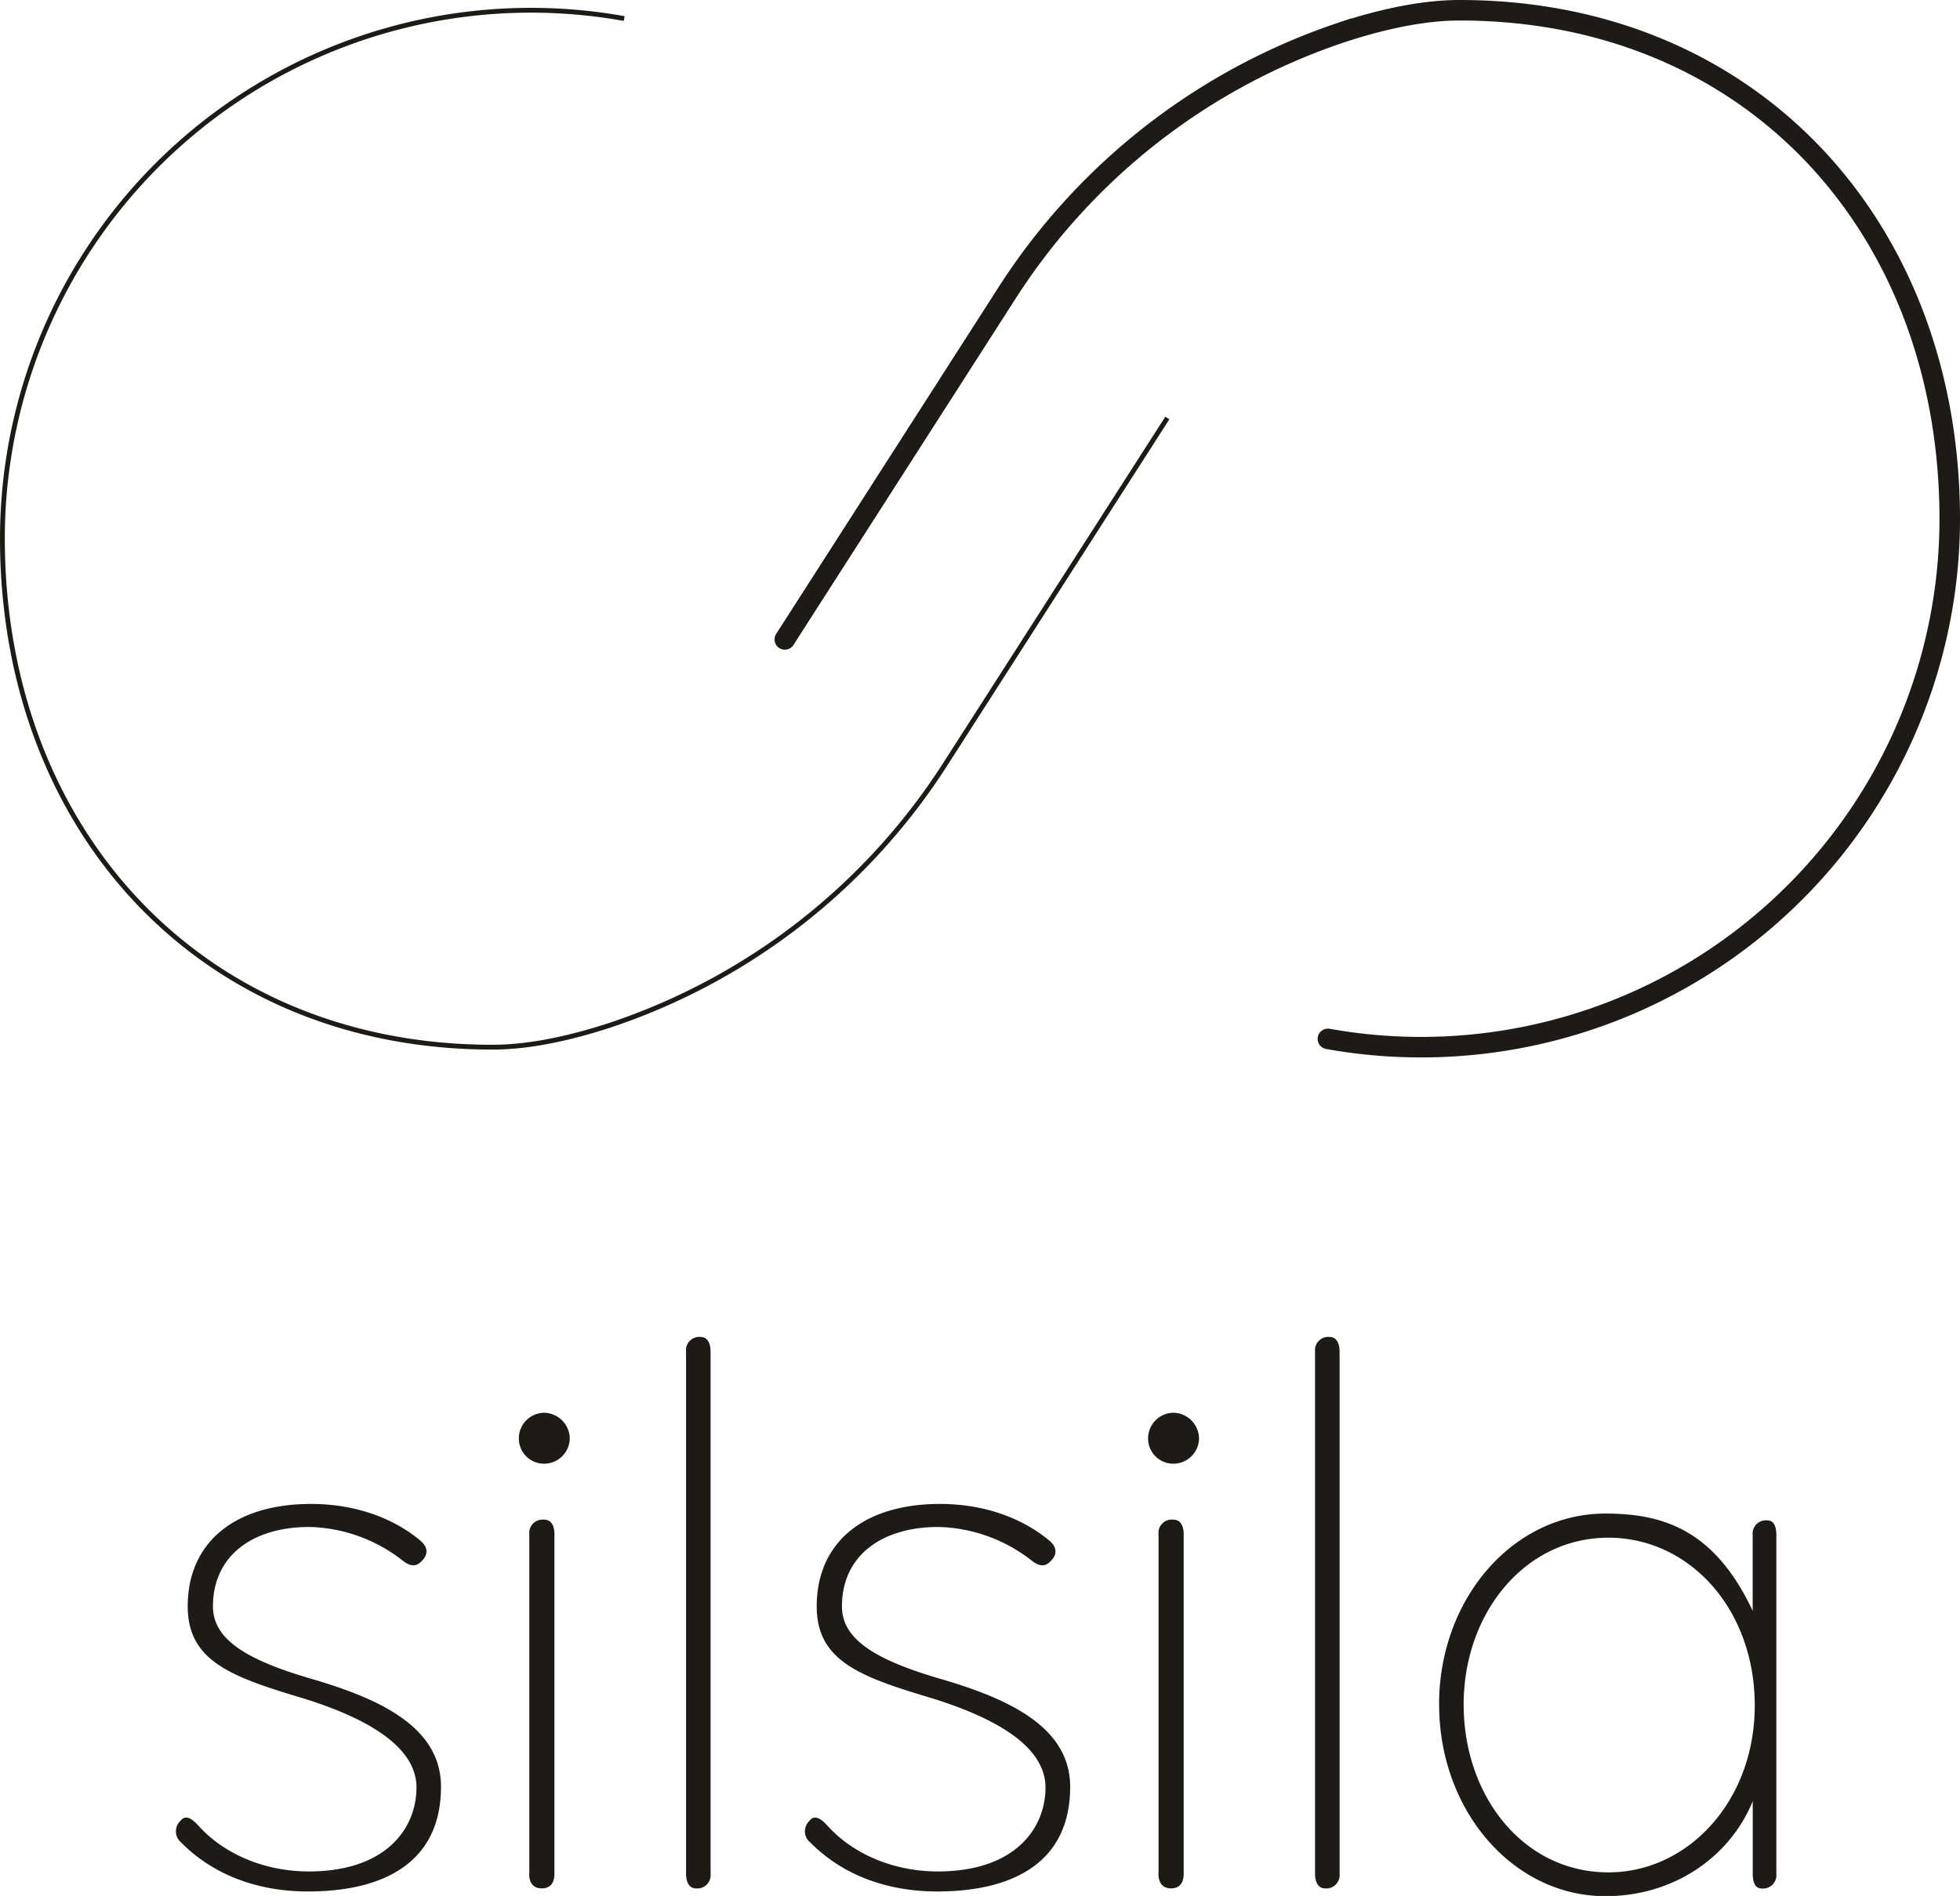
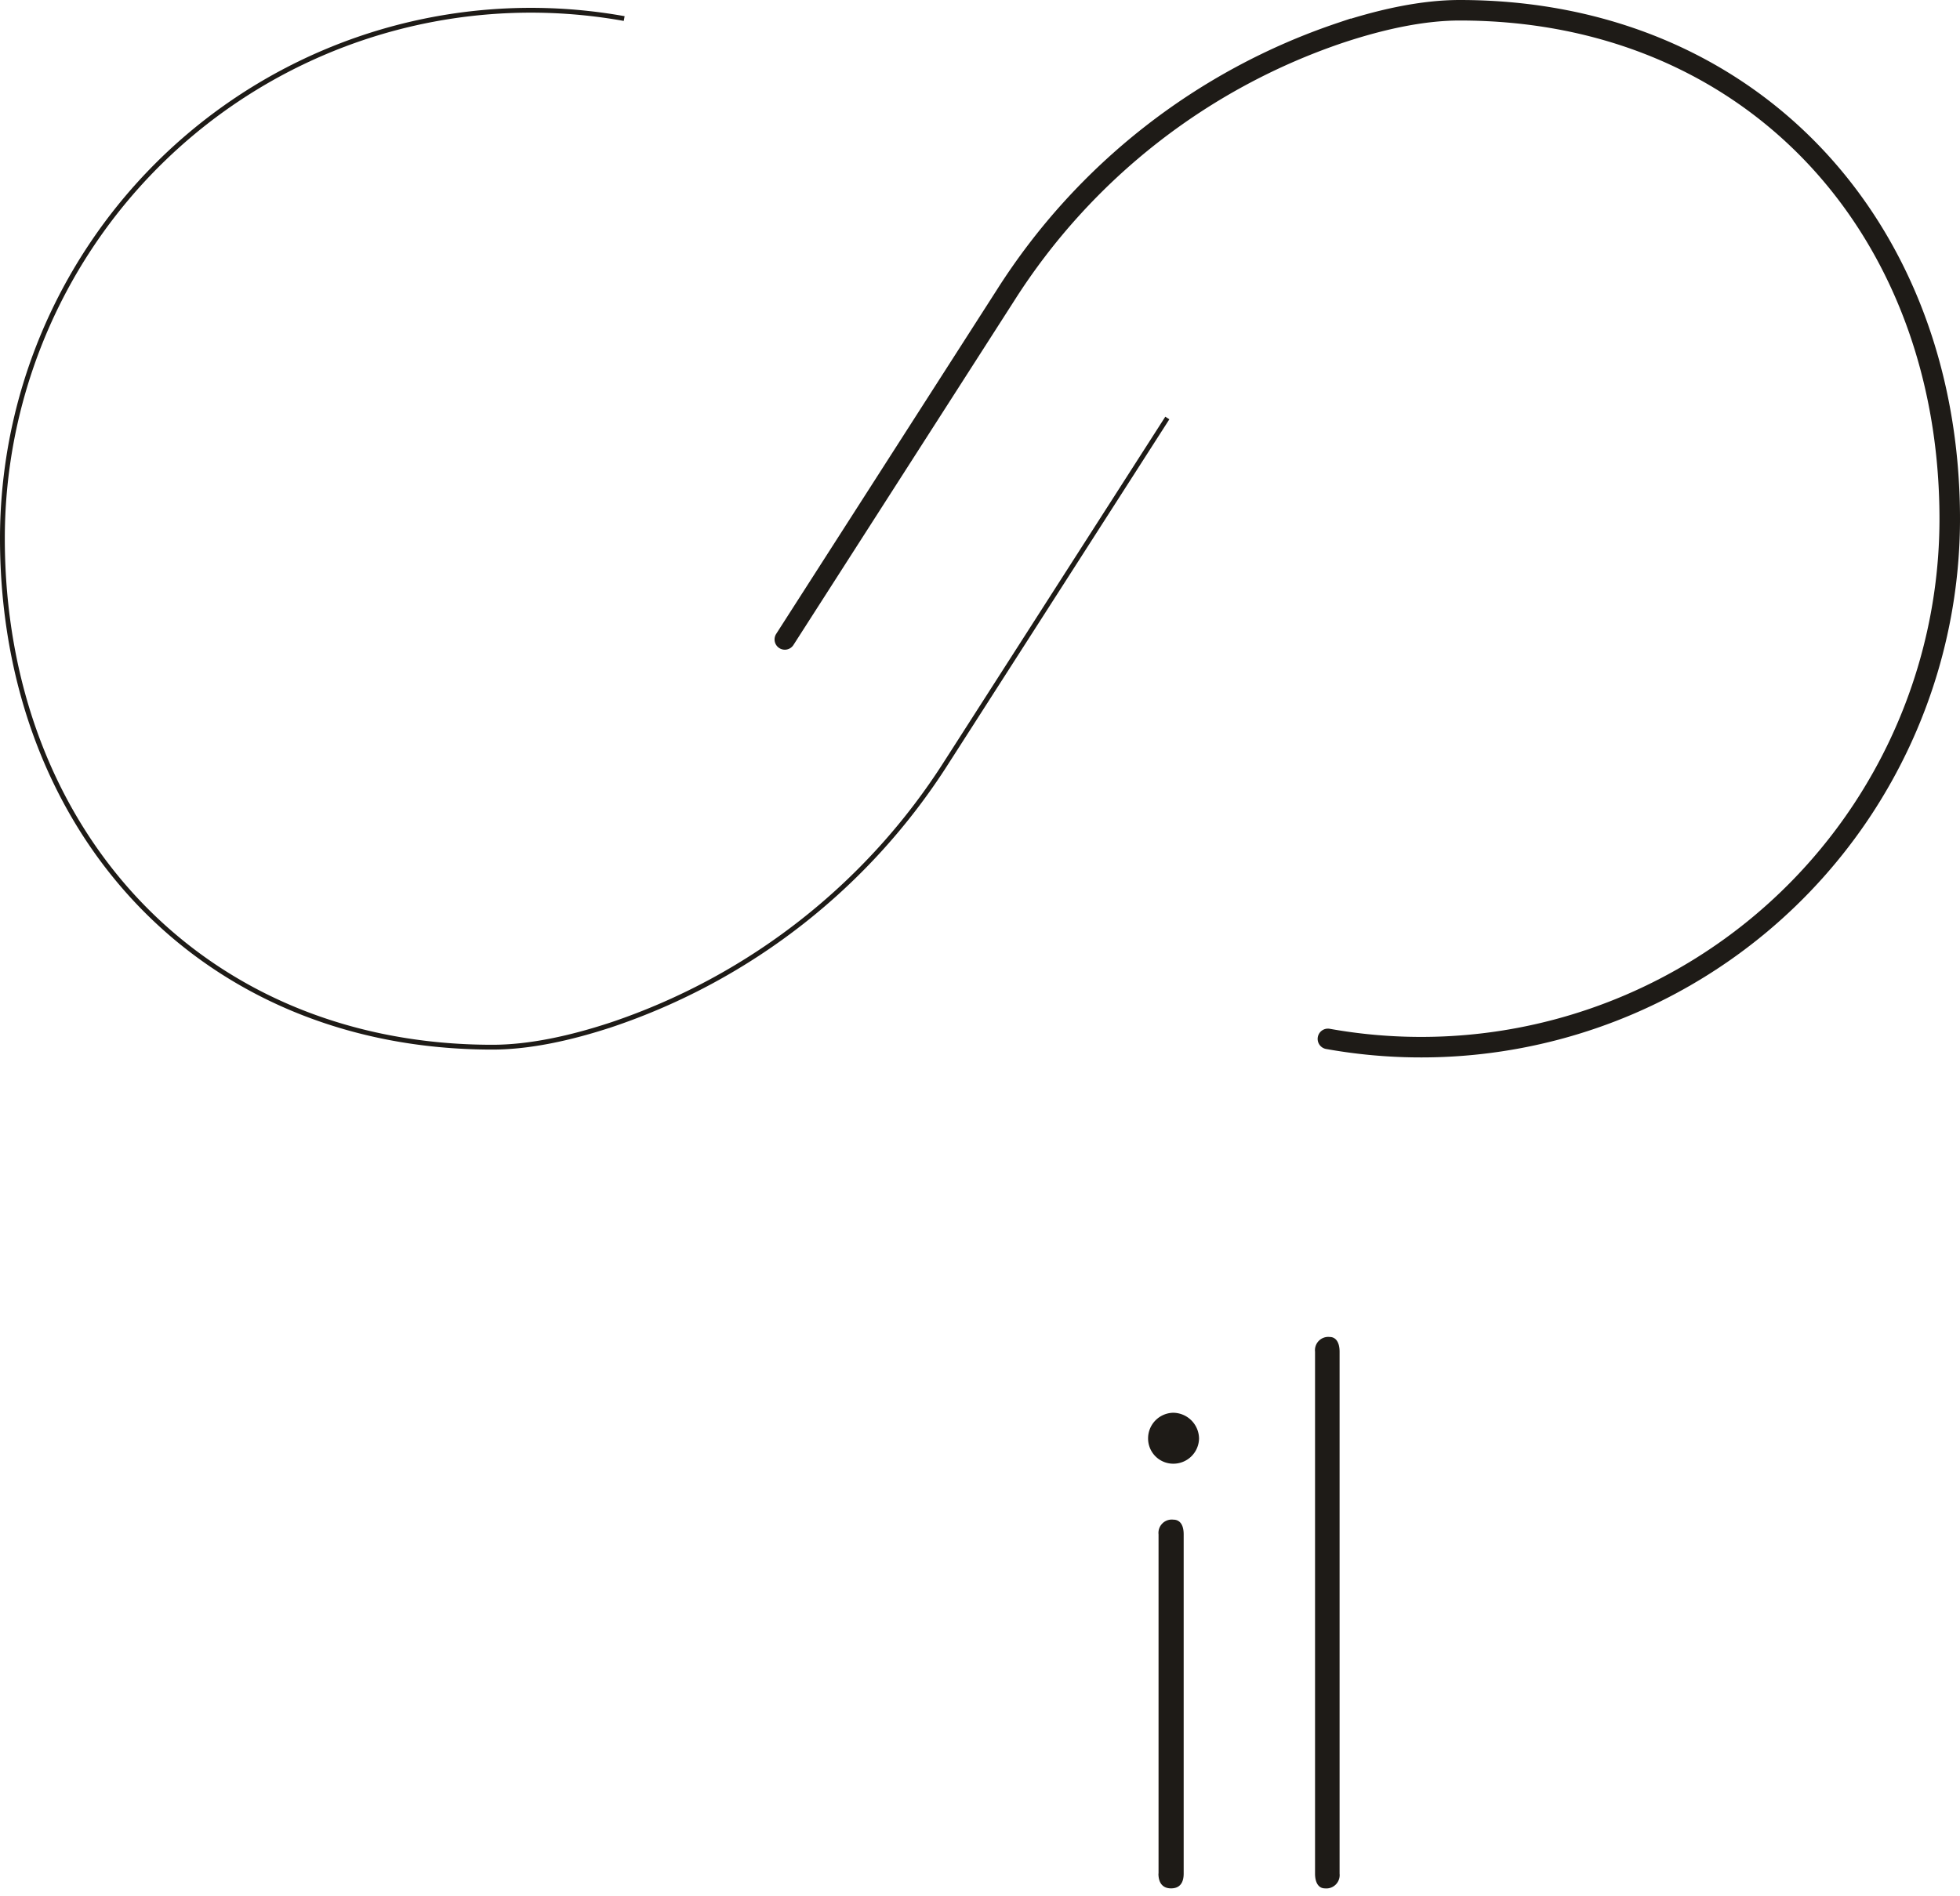
<svg xmlns="http://www.w3.org/2000/svg" viewBox="0 0 399.26 386.31">
  <defs>
    <style>.cls-1,.cls-2{fill:none;stroke:#1e1b17;stroke-miterlimit:10;}.cls-1{stroke-linecap:round;stroke-width:4.18px;}.cls-2{stroke-width:0.98px;}.cls-3{fill:#1e1b17;}</style>
  </defs>
  <title>logo silsila new black</title>
  <g id="Слой_2" data-name="Слой 2">
    <g id="Слой_1-2" data-name="Слой 1">
      <path class="cls-1" d="M270.5,211.68a107.67,107.67,0,0,0,126.67-105.9c0-59.42-40.4-103.69-99.82-103.69-7.47,0-15.82,1.79-24.29,4.59a129.89,129.89,0,0,0-68.24,53.51l-44.95,70.1" />
      <path class="cls-2" d="M127.15,3.78A107.66,107.66,0,0,0,.49,109.68c0,59.42,40.4,103.69,99.81,103.69,7.48,0,15.82-1.79,24.3-4.59a129.93,129.93,0,0,0,68.24-53.51l44.95-70.1" />
-       <path class="cls-3" d="M36.74,375.27a2.93,2.93,0,0,1,0-4.24c.91-1.21,2.12-.76,3.63.91,5.29,5.9,13.61,9.38,22.54,9.38,15.73,0,21.93-8.78,21.93-17.1,0-7.86-8.92-13.76-23-18.15-14.67-4.39-23.6-7.56-23.6-18.76,0-13,9.53-20.87,25.11-20.87,9.23,0,17,3,22.39,7.56,1.51,1.36,1.51,2.87,0,4.24-1.06,1.05-2.27.9-3.78-.31a32,32,0,0,0-18.91-6.8c-11.65,0-19.67,5.9-19.67,16.18,0,6.66,6.66,10.89,20.28,14.83,13.91,4.08,26.17,9.83,26.17,21.93,0,15.43-11.65,21.33-27.08,21.33-10.44,0-19.52-3.48-26-10.13" />
-       <path class="cls-3" d="M144.75,381.77a2.72,2.72,0,0,1-3,3c-1.21,0-2-1.06-2-3V275.42a2.71,2.71,0,0,1,3-3c1.21,0,2,1.06,2,3Z" />
-       <path class="cls-3" d="M164.87,375.27a2.93,2.93,0,0,1,0-4.24c.9-1.21,2.11-.76,3.63.91,5.29,5.9,13.61,9.38,22.54,9.38,15.73,0,21.93-8.78,21.93-17.1,0-7.86-8.92-13.76-23-18.15-14.67-4.39-23.6-7.56-23.6-18.76,0-13,9.53-20.87,25.11-20.87,9.23,0,16.94,3,22.39,7.56,1.51,1.36,1.51,2.87,0,4.24-1.06,1.05-2.27.9-3.78-.31a32,32,0,0,0-18.91-6.8c-11.65,0-19.67,5.9-19.67,16.18,0,6.66,6.66,10.89,20.27,14.83C205.71,346.22,218,352,218,364.07c0,15.43-11.65,21.33-27.08,21.33-10.44,0-19.52-3.48-26-10.13" />
      <path class="cls-3" d="M239,287.86a5.32,5.32,0,0,1,5.25,5.24,5.23,5.23,0,0,1-5.25,5.14,5.13,5.13,0,0,1-5.13-5.14,5.22,5.22,0,0,1,5.13-5.24m-3,93.91V312.64a2.71,2.71,0,0,1,3-3c1.36,0,2.12,1.06,2.12,3v69.13c0,2-.91,3-2.57,3s-2.57-1.06-2.57-3" />
      <path class="cls-3" d="M272.88,381.77a2.72,2.72,0,0,1-3,3c-1.21,0-2-1.06-2-3V275.42a2.71,2.71,0,0,1,3-3c1.21,0,2,1.06,2,3Z" />
-       <path class="cls-3" d="M293.15,347.28c0-21.48,15-38.88,33.88-38.88,11.8,0,22.24,3.33,30,19.82V312.79a2.71,2.71,0,0,1,3-3c1.21,0,1.82,1.06,1.82,3v69a2.72,2.72,0,0,1-3,3c-1.21,0-1.81-1.06-1.81-3V367c-4.7,11.49-16.19,19.36-30,19.36-18.91,0-33.88-17.55-33.88-39m64.29.15c0-19.66-13.31-34.19-29.8-34.19-17.1,0-29.5,15.43-29.5,34s12.1,34.19,29.5,34.19c16.18,0,29.8-14.52,29.8-34" />
-       <path class="cls-3" d="M110.82,287.86a5.31,5.31,0,0,1,5.24,5.24,5.22,5.22,0,0,1-5.24,5.14,5.13,5.13,0,0,1-5.13-5.14,5.22,5.22,0,0,1,5.13-5.24m-3,93.91V312.64a2.72,2.72,0,0,1,3-3c1.36,0,2.12,1.06,2.12,3v69.13c0,2-.91,3-2.58,3s-2.57-1.06-2.57-3" />
    </g>
  </g>
</svg>